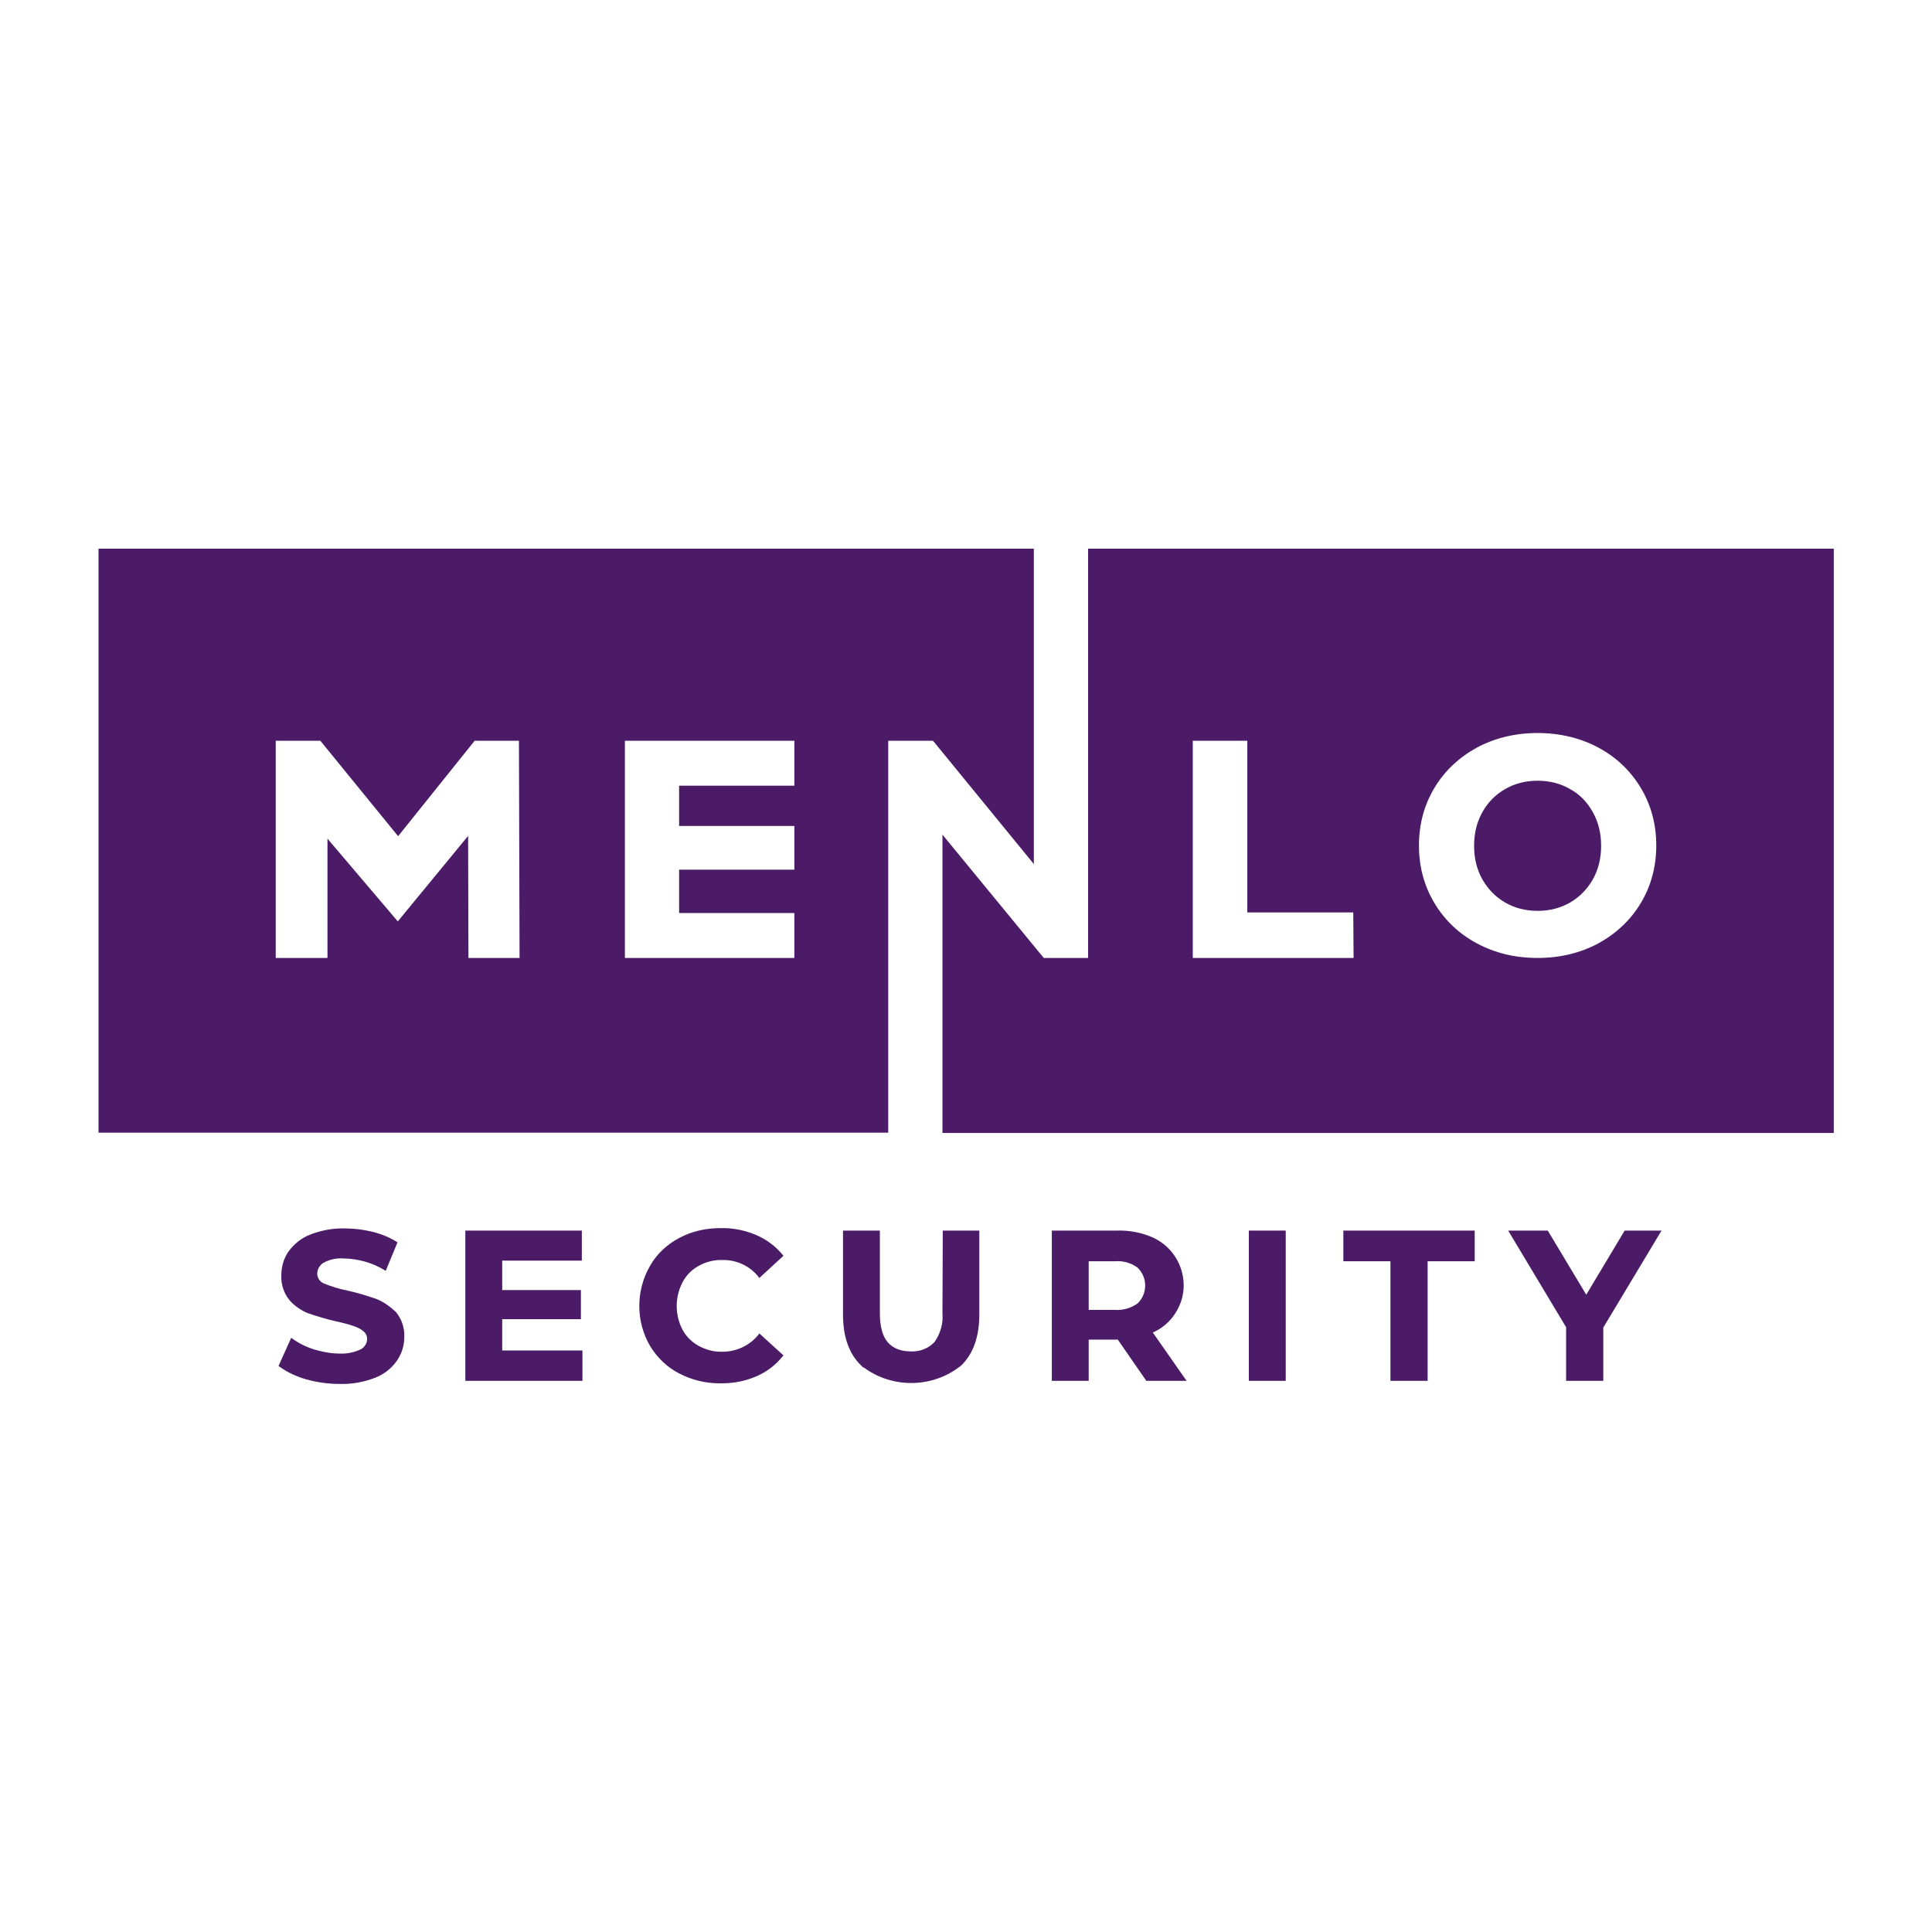
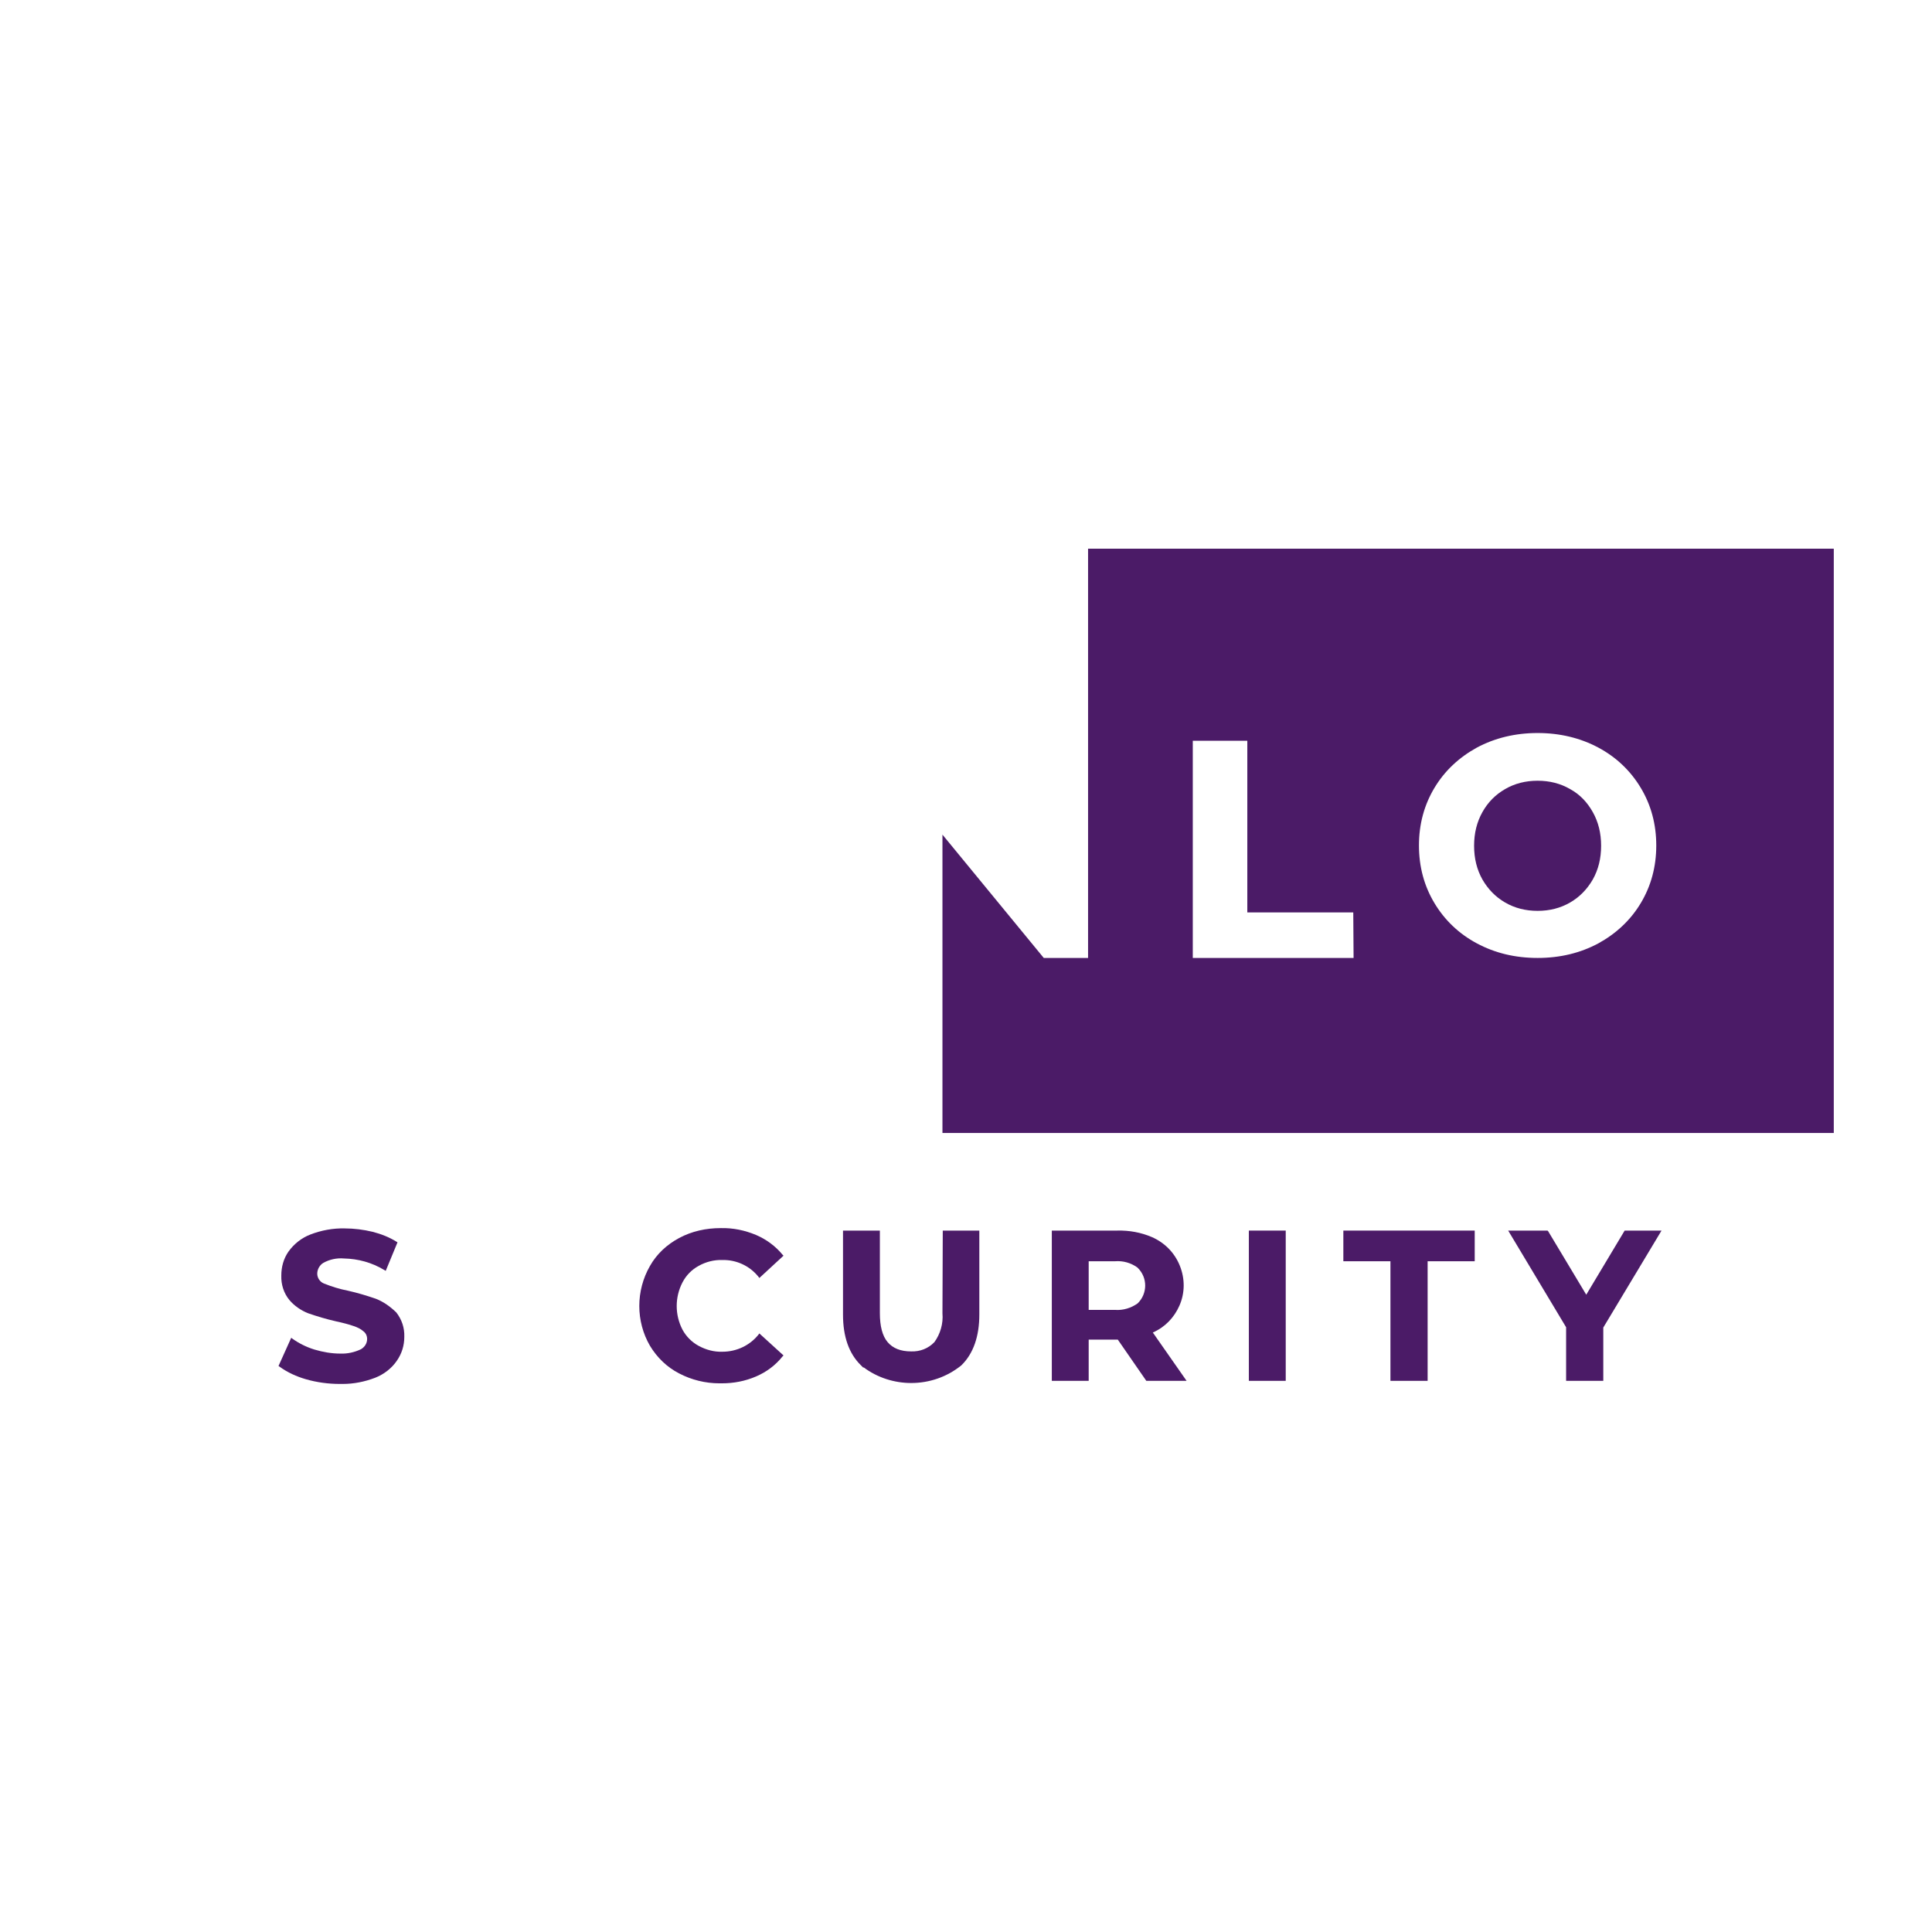
<svg xmlns="http://www.w3.org/2000/svg" version="1.1" id="Layer_2_00000049219264284851210950000017081875025188916401_" x="0px" y="0px" viewBox="0 0 623.6 623.6" style="enable-background:new 0 0 623.6 623.6;" xml:space="preserve">
  <style type="text/css">
	.st0{fill:#FFFFFF;}
	.st1{fill:#4B1B67;}
</style>
  <rect class="st0" width="623.6" height="623.6" />
  <g id="Layer_1-2">
    <g>
      <path class="st1" d="M506.8,254.7c-3.1-1.8-6.6-2.7-10.5-2.7s-7.4,0.9-10.5,2.7c-3.1,1.8-5.5,4.2-7.3,7.4    c-1.8,3.2-2.7,6.8-2.7,10.9s0.9,7.7,2.7,10.9c1.8,3.1,4.2,5.6,7.3,7.4c3.1,1.8,6.6,2.7,10.5,2.7s7.4-0.9,10.5-2.7    c3.1-1.8,5.5-4.3,7.3-7.4c1.8-3.2,2.7-6.8,2.7-10.9c0-4.1-0.9-7.7-2.7-10.9C512.3,258.9,509.9,256.4,506.8,254.7z" />
-       <path class="st1" d="M286.7,239.1h14.4l0.3,0.3l32.3,39.5V177.1H31.8v188.5h254.9V239.1z M151.2,309.2l-0.1-39.4l-22.7,27.6    l-22.7-26.7v38.5H89v-70.1h14.4l25.1,30.8l24.7-30.8h14.3l0.2,70.1H151.2L151.2,309.2z M256.4,266.6v14.1h-37.2v14h37.2v14.5    h-54.7v-70.1h54.7v14.5h-37.2v13H256.4z" />
      <path class="st1" d="M351.2,177.1v132.1h-14.3l-32.7-39.8v96.3h287.7V177.1H351.2z M436.9,309.2h-51.9v-70.1h17.6v55.4h34.2    L436.9,309.2L436.9,309.2z M529.6,291.5c-3.3,5.5-7.9,9.8-13.7,13c-5.8,3.1-12.3,4.7-19.6,4.7s-13.8-1.6-19.6-4.7    c-5.8-3.1-10.4-7.5-13.7-13c-3.3-5.5-5-11.7-5-18.6s1.7-13.1,5-18.6c3.3-5.5,7.9-9.8,13.7-13c5.8-3.1,12.4-4.7,19.6-4.7    s13.8,1.6,19.6,4.7c5.8,3.1,10.4,7.5,13.7,13c3.3,5.5,5,11.7,5,18.6S532.9,286,529.6,291.5L529.6,291.5z" />
    </g>
    <g>
      <path class="st1" d="M121.3,419.2c-2.9-1-5.9-1.9-9-2.6c-2.6-0.5-5.2-1.3-7.7-2.3c-1.3-0.5-2.2-1.8-2.2-3.2s0.8-2.8,2-3.5    c2-1.1,4.3-1.6,6.6-1.4c4.6,0.1,9,1.3,13,3.7l0.5,0.3l3.8-9.2l-0.3-0.2c-2.4-1.5-5-2.5-7.7-3.2c-2.9-0.7-6-1.1-9-1.1h0    c-3.8-0.1-7.6,0.6-11.2,2c-2.8,1.1-5.2,3-7,5.5c-1.6,2.3-2.3,5-2.3,7.7c-0.1,2.9,0.8,5.7,2.6,7.9c1.6,1.9,3.8,3.4,6.1,4.3    c2.9,1,5.9,1.9,9,2.6c2.3,0.5,4.2,1,5.6,1.5c1.2,0.4,2.3,0.9,3.2,1.7c0.8,0.6,1.2,1.5,1.2,2.5c0,1.4-0.8,2.6-2,3.3    c-2.1,1-4.4,1.5-6.7,1.4c-2.8,0-5.6-0.5-8.3-1.3c-2.6-0.8-5-2-7.1-3.5l-0.4-0.3l-4.1,9.1l0.3,0.2c2.6,1.9,5.5,3.2,8.6,4.1    c3.5,1,7.2,1.5,10.9,1.5h0.1c0.3,0,0.5,0,0.8,0c3.6,0,7.1-0.7,10.5-2c2.8-1.1,5.3-3,7-5.5c1.6-2.3,2.4-4.9,2.4-7.7    c0.1-2.9-0.8-5.6-2.6-7.9C125.7,421.5,123.6,420.1,121.3,419.2L121.3,419.2z" />
-       <polygon class="st1" points="162.1,425.8 187.5,425.8 187.5,416.4 162.1,416.4 162.1,406.9 187.8,406.9 187.8,397.2 150.2,397.2     150.2,445.7 188,445.7 188,435.9 162.1,435.9   " />
      <path class="st1" d="M225.5,408.6c2.3-1.3,5-2,7.7-1.9c4.5-0.1,8.8,1.9,11.6,5.4l0.3,0.4l7.8-7.2l-0.3-0.3c-2.3-2.8-5.3-5-8.6-6.4    c-3.6-1.5-7.4-2.3-11.4-2.2c-4.7,0-9.3,1-13.4,3.2c-3.9,2.1-7.2,5.1-9.4,9c-4.6,8-4.6,17.9,0,25.8c2.3,3.8,5.5,6.9,9.4,8.9l0,0    c4,2.1,8.5,3.2,13,3.2c0.3,0,0.5,0,0.8,0c3.8,0,7.5-0.7,11-2.2c3.3-1.4,6.3-3.6,8.6-6.5l0.3-0.3l-7.8-7.1l-0.3,0.4    c-2.8,3.5-7.1,5.5-11.6,5.5c-2.7,0.1-5.3-0.6-7.7-1.9c-2.2-1.2-4-3-5.2-5.2c-2.5-4.8-2.5-10.5,0-15.3    C221.5,411.6,223.3,409.8,225.5,408.6L225.5,408.6z" />
      <path class="st1" d="M304.2,423.9c0.3,3.3-0.7,6.7-2.6,9.3c-2,2.1-4.7,3.1-7.5,3l0,0c-3.4,0-5.9-1-7.6-3c-1.7-2-2.5-5.2-2.5-9.3    v-26.7h-11.9v27.1c0,7.1,1.9,12.6,5.8,16.4l0.8,0.8v-0.2c4.5,3.4,10,5.1,15.4,5.1c5.8,0,11.5-1.9,16.2-5.7    c3.9-3.8,5.8-9.4,5.8-16.4v-27.1h-11.8L304.2,423.9L304.2,423.9z" />
      <path class="st1" d="M380.7,421.4c1.8-4.1,1.8-8.7,0.1-12.9c-1.7-4.2-4.9-7.4-9-9.2c-3.5-1.5-7.3-2.2-11.2-2.1h-21.1v48.5h11.9    v-13.3h9.4l9.2,13.3h13l-10.9-15.6C376,428.4,379,425.3,380.7,421.4L380.7,421.4z M367.2,420.7c-2.1,1.5-4.7,2.3-7.3,2.1h-8.5    v-15.7h8.5c2.6-0.2,5.1,0.5,7.2,2l0.1,0.1C370.5,412.4,370.4,417.6,367.2,420.7L367.2,420.7z" />
      <rect x="403.1" y="397.2" class="st1" width="11.9" height="48.5" />
      <polygon class="st1" points="433.6,407.1 448.8,407.1 448.8,445.7 460.8,445.7 460.8,407.1 476,407.1 476,397.2 433.6,397.2   " />
      <polygon class="st1" points="524.4,397.2 512,417.9 499.7,397.4 499.5,397.2 486.8,397.2 505.5,428.4 505.5,445.7 517.5,445.7     517.5,428.5 536.3,397.2   " />
    </g>
  </g>
</svg>